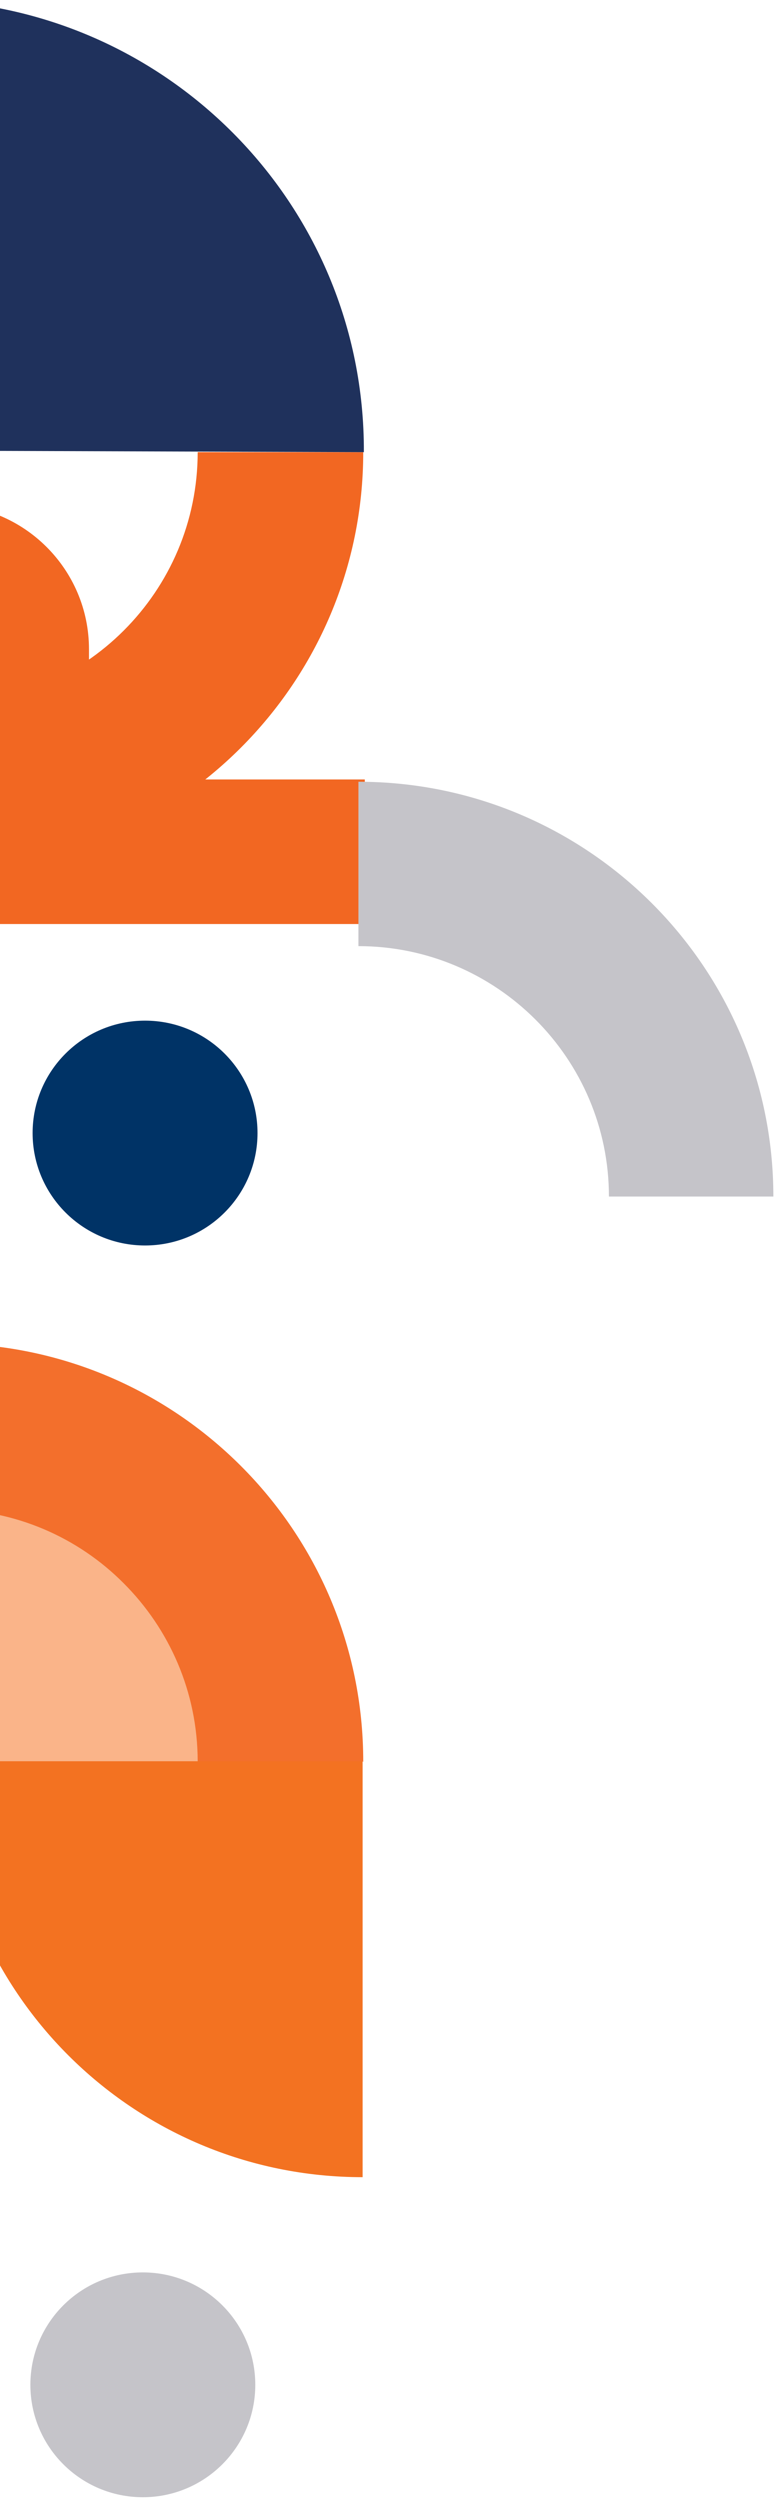
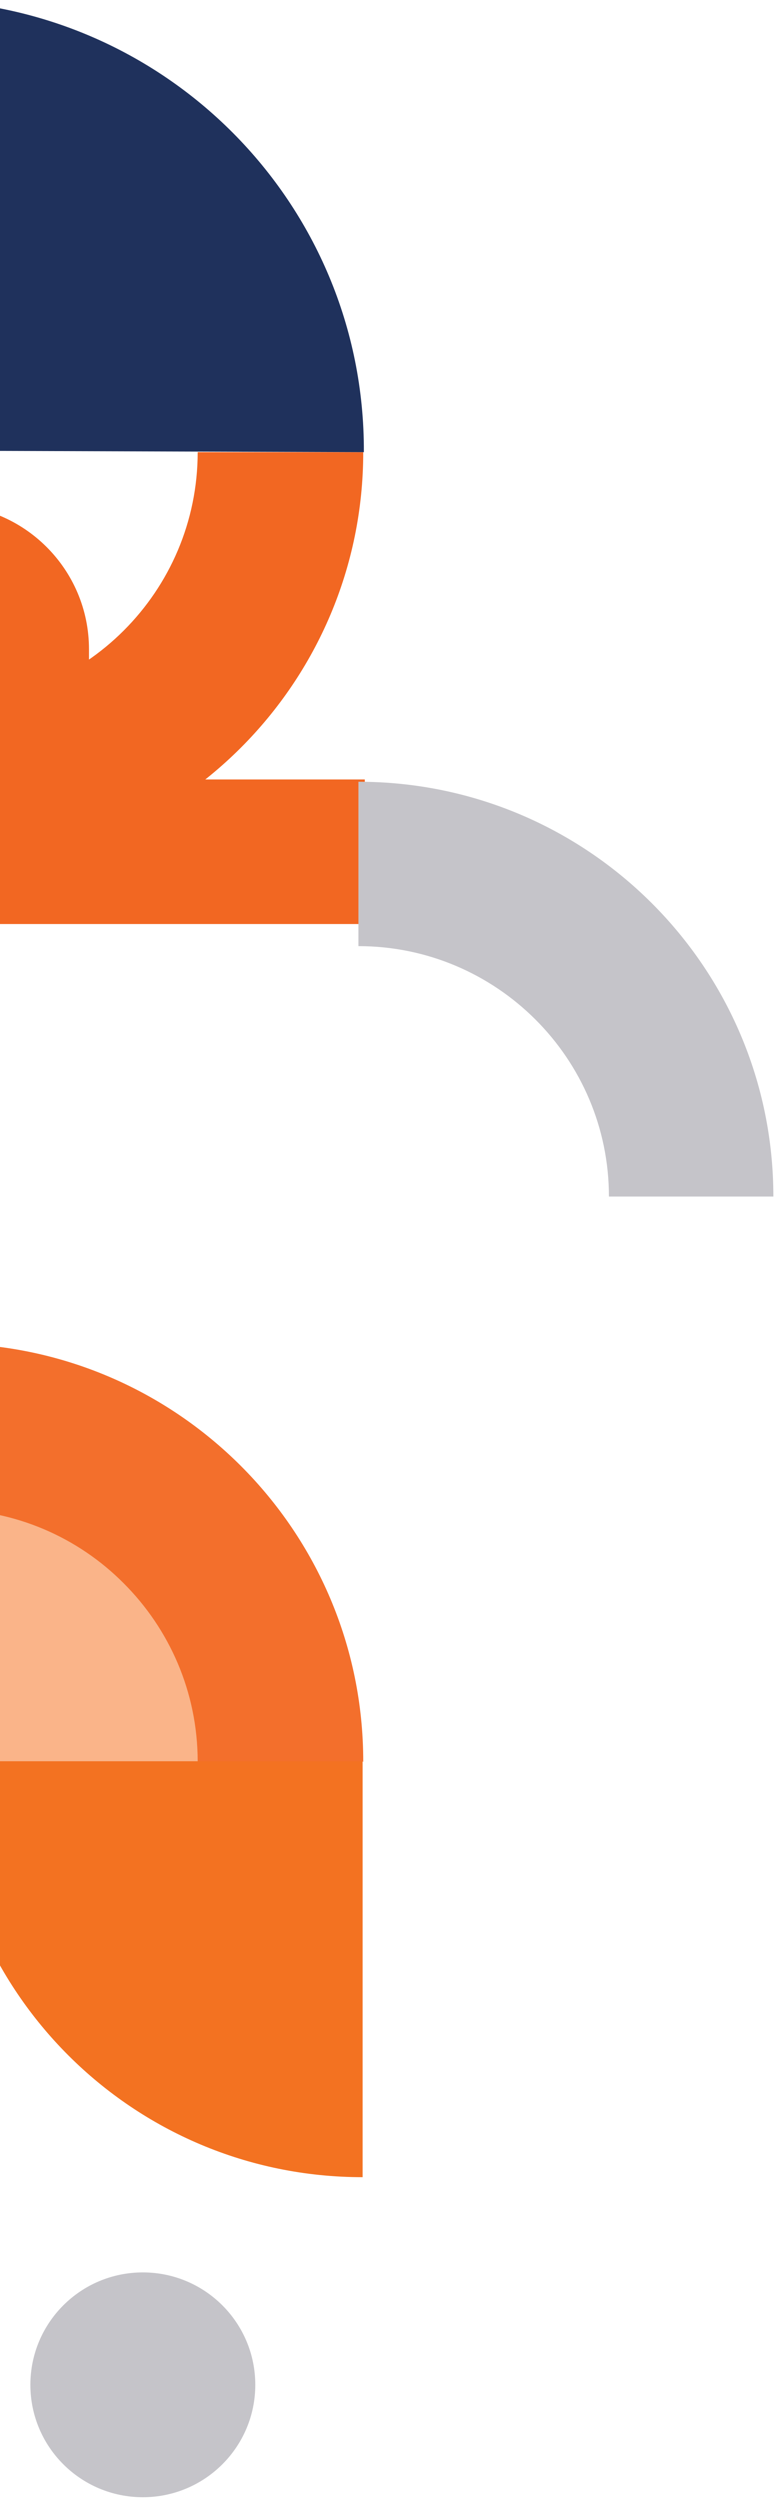
<svg xmlns="http://www.w3.org/2000/svg" width="72" height="230" viewBox="0 0 72 230" fill="none">
  <path d="M33.473 162.061L-5.037 162.061L-5.037 123.593C5.604 123.593 15.21 127.902 22.17 134.855C29.13 141.807 33.444 151.431 33.444 162.032L33.473 162.061Z" fill="#F36F2C" />
  <path d="M-5.038 80.039L-5.038 64.812C7.79 64.812 18.201 54.413 18.201 41.599L33.444 41.599C33.444 62.83 16.216 80.067 -5.066 80.067L-5.038 80.039Z" fill="#F26722" />
-   <path d="M23.71 104.24C23.71 98.529 19.074 93.898 13.356 93.898C7.638 93.898 3.002 98.529 3.002 104.24C3.002 109.952 7.638 114.583 13.356 114.583C19.074 114.583 23.71 109.952 23.71 104.24Z" fill="#003366" />
  <path d="M18.201 162.061L-5.037 162.061L-5.037 138.848C1.376 138.848 7.186 141.434 11.385 145.657C15.584 149.851 18.201 155.655 18.201 162.061Z" fill="#FAB489" />
  <path d="M-4.922 162.032L33.387 162.032L33.387 200.298C22.803 200.298 13.226 196.018 6.295 189.094C-0.637 182.171 -4.922 172.604 -4.922 162.032Z" fill="#F37221" />
  <path d="M23.505 219.4C23.505 213.688 18.869 209.058 13.151 209.058C7.432 209.058 2.797 213.688 2.797 219.4C2.797 225.112 7.432 229.742 13.151 229.742C18.869 229.742 23.505 225.112 23.505 219.4Z" fill="#C5C4C9" />
  <path d="M8.193 59.726L8.193 84.978L-5.123 84.978L-5.123 46.425C2.211 46.425 8.193 52.371 8.193 59.726Z" fill="#F26722" />
  <path d="M33.588 71.71L-4.232 71.71L-4.232 85.01L33.588 85.01L33.588 71.71Z" fill="#F26722" />
  <path d="M33.502 41.598L-8 41.455L-7.856 -0C15.066 0.086 33.588 18.673 33.502 41.569L33.502 41.598Z" fill="#1F315C" />
  <path d="M56.065 110.082C56.065 97.378 45.718 87.043 33.001 87.043L33.001 71.92C54.093 71.92 71.205 88.996 71.205 110.082L56.065 110.082Z" fill="#C5C4C9" />
</svg>